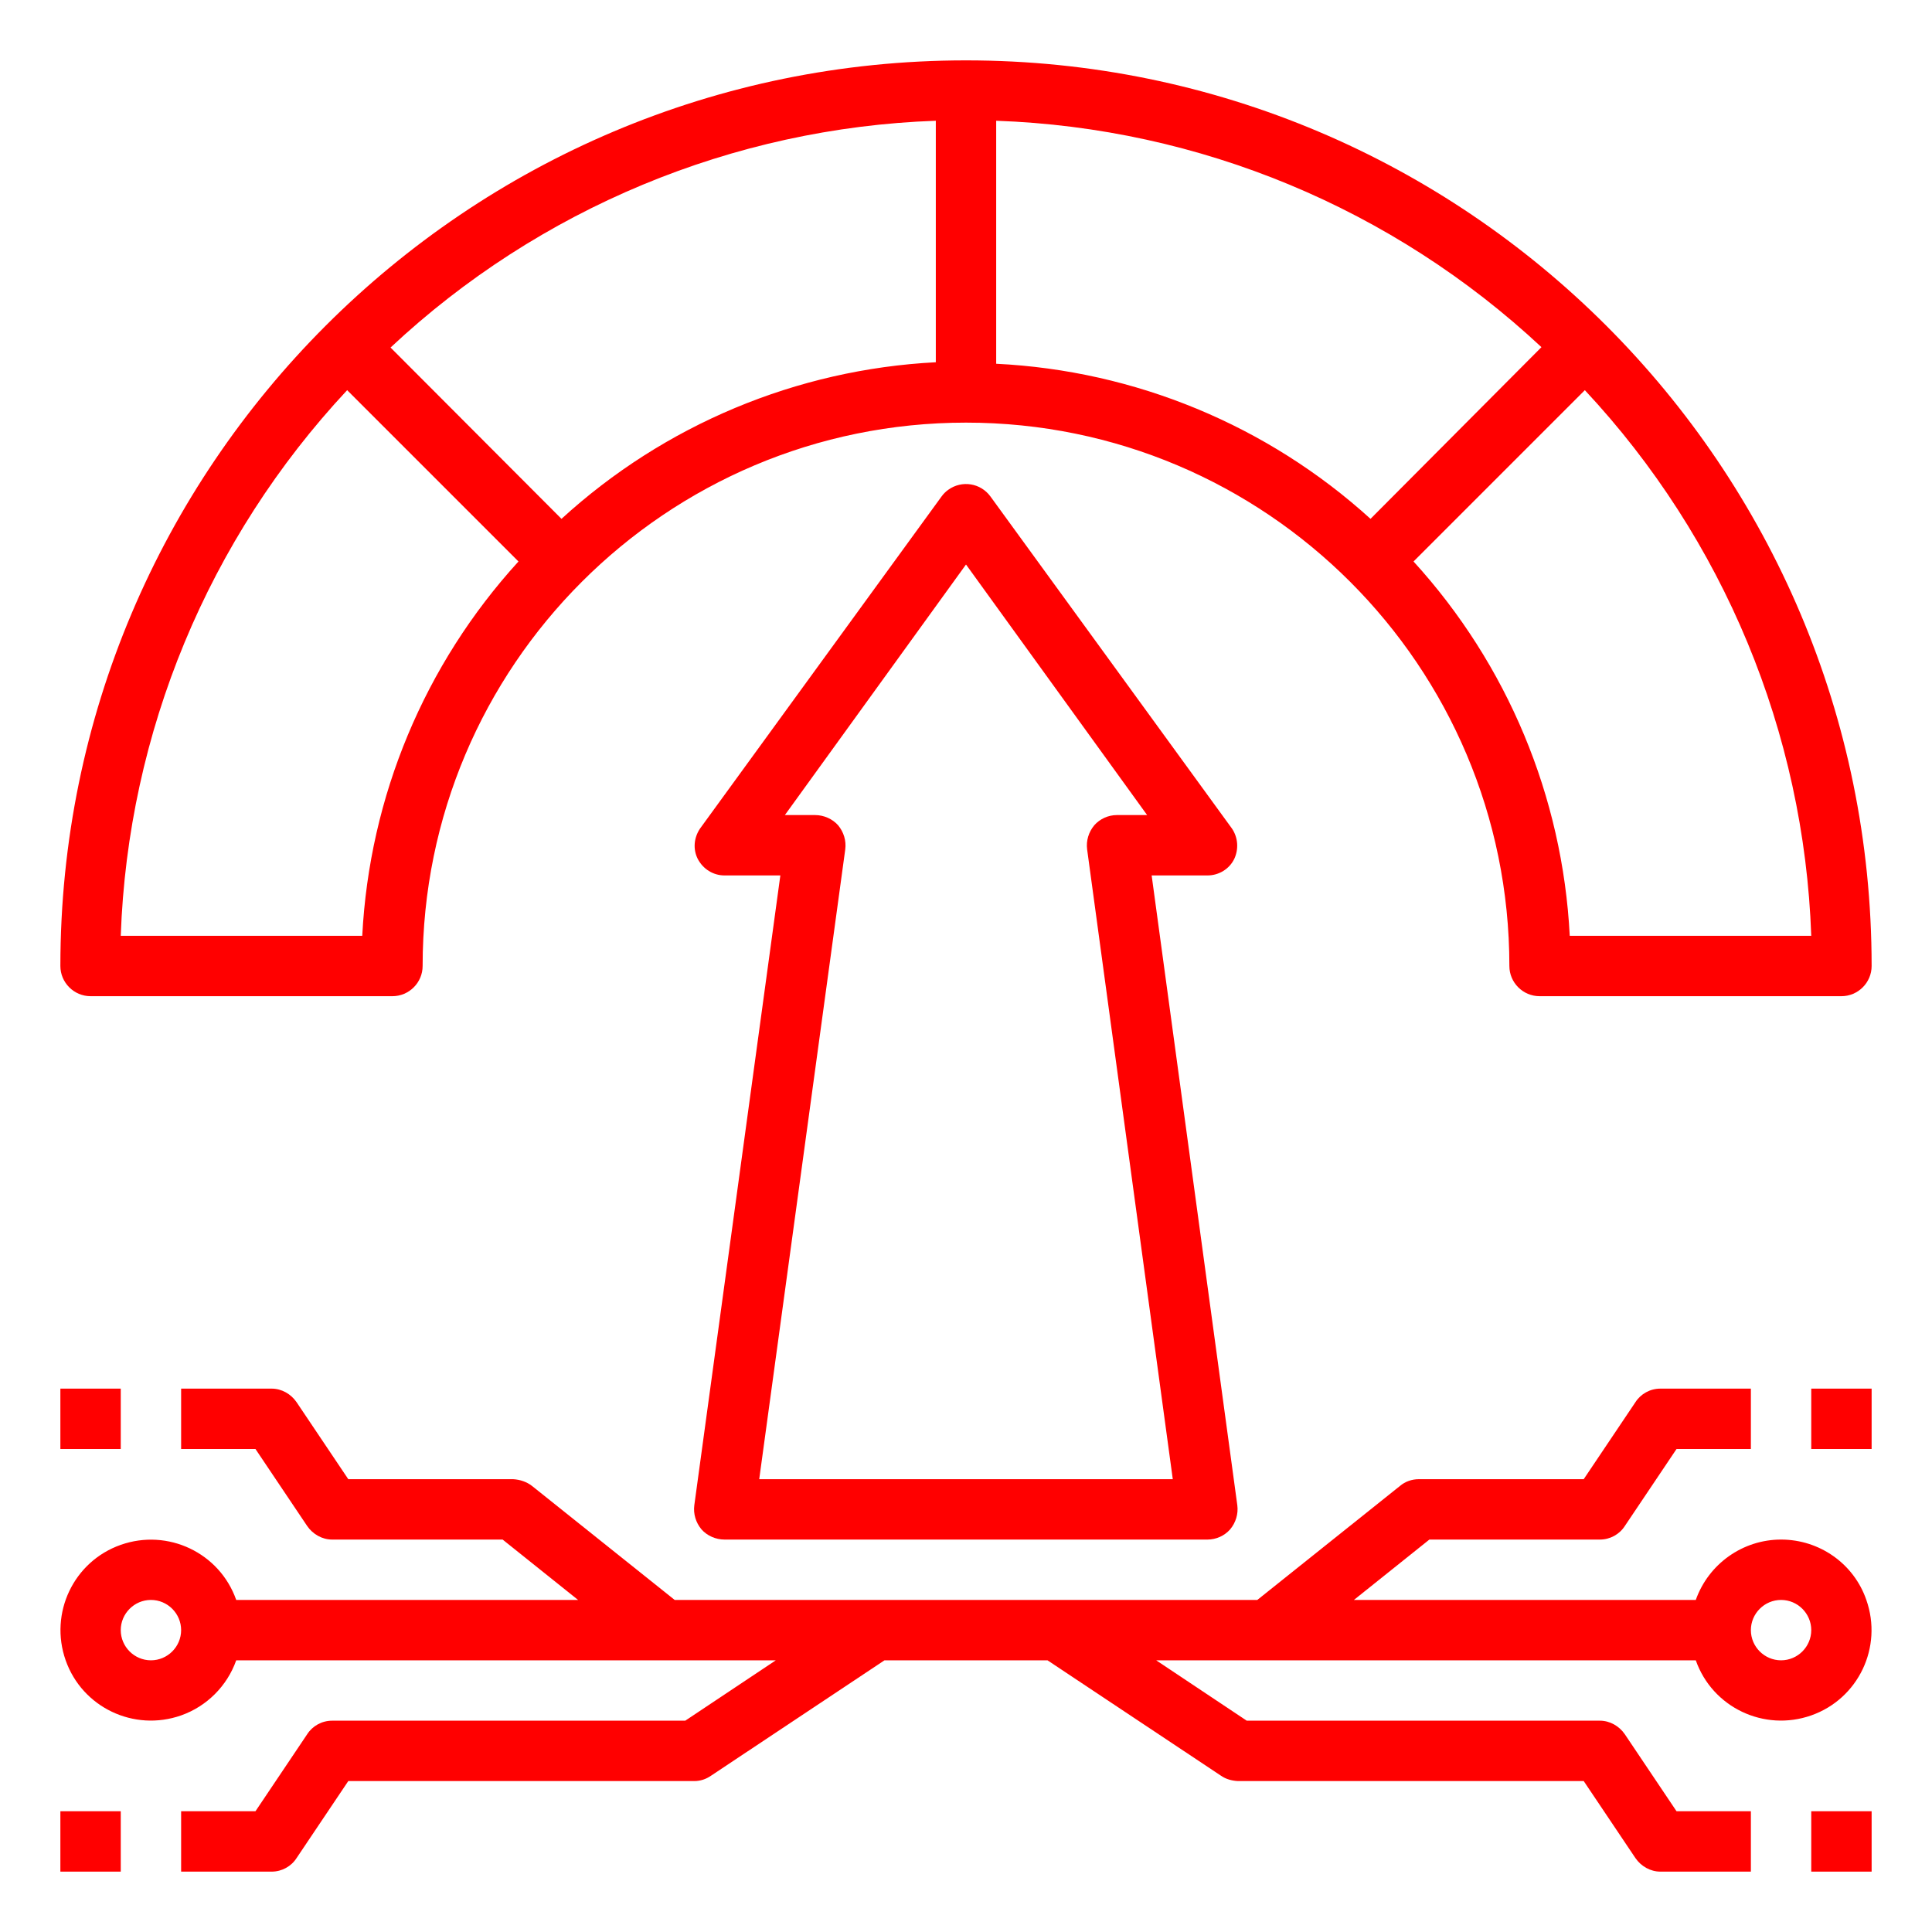
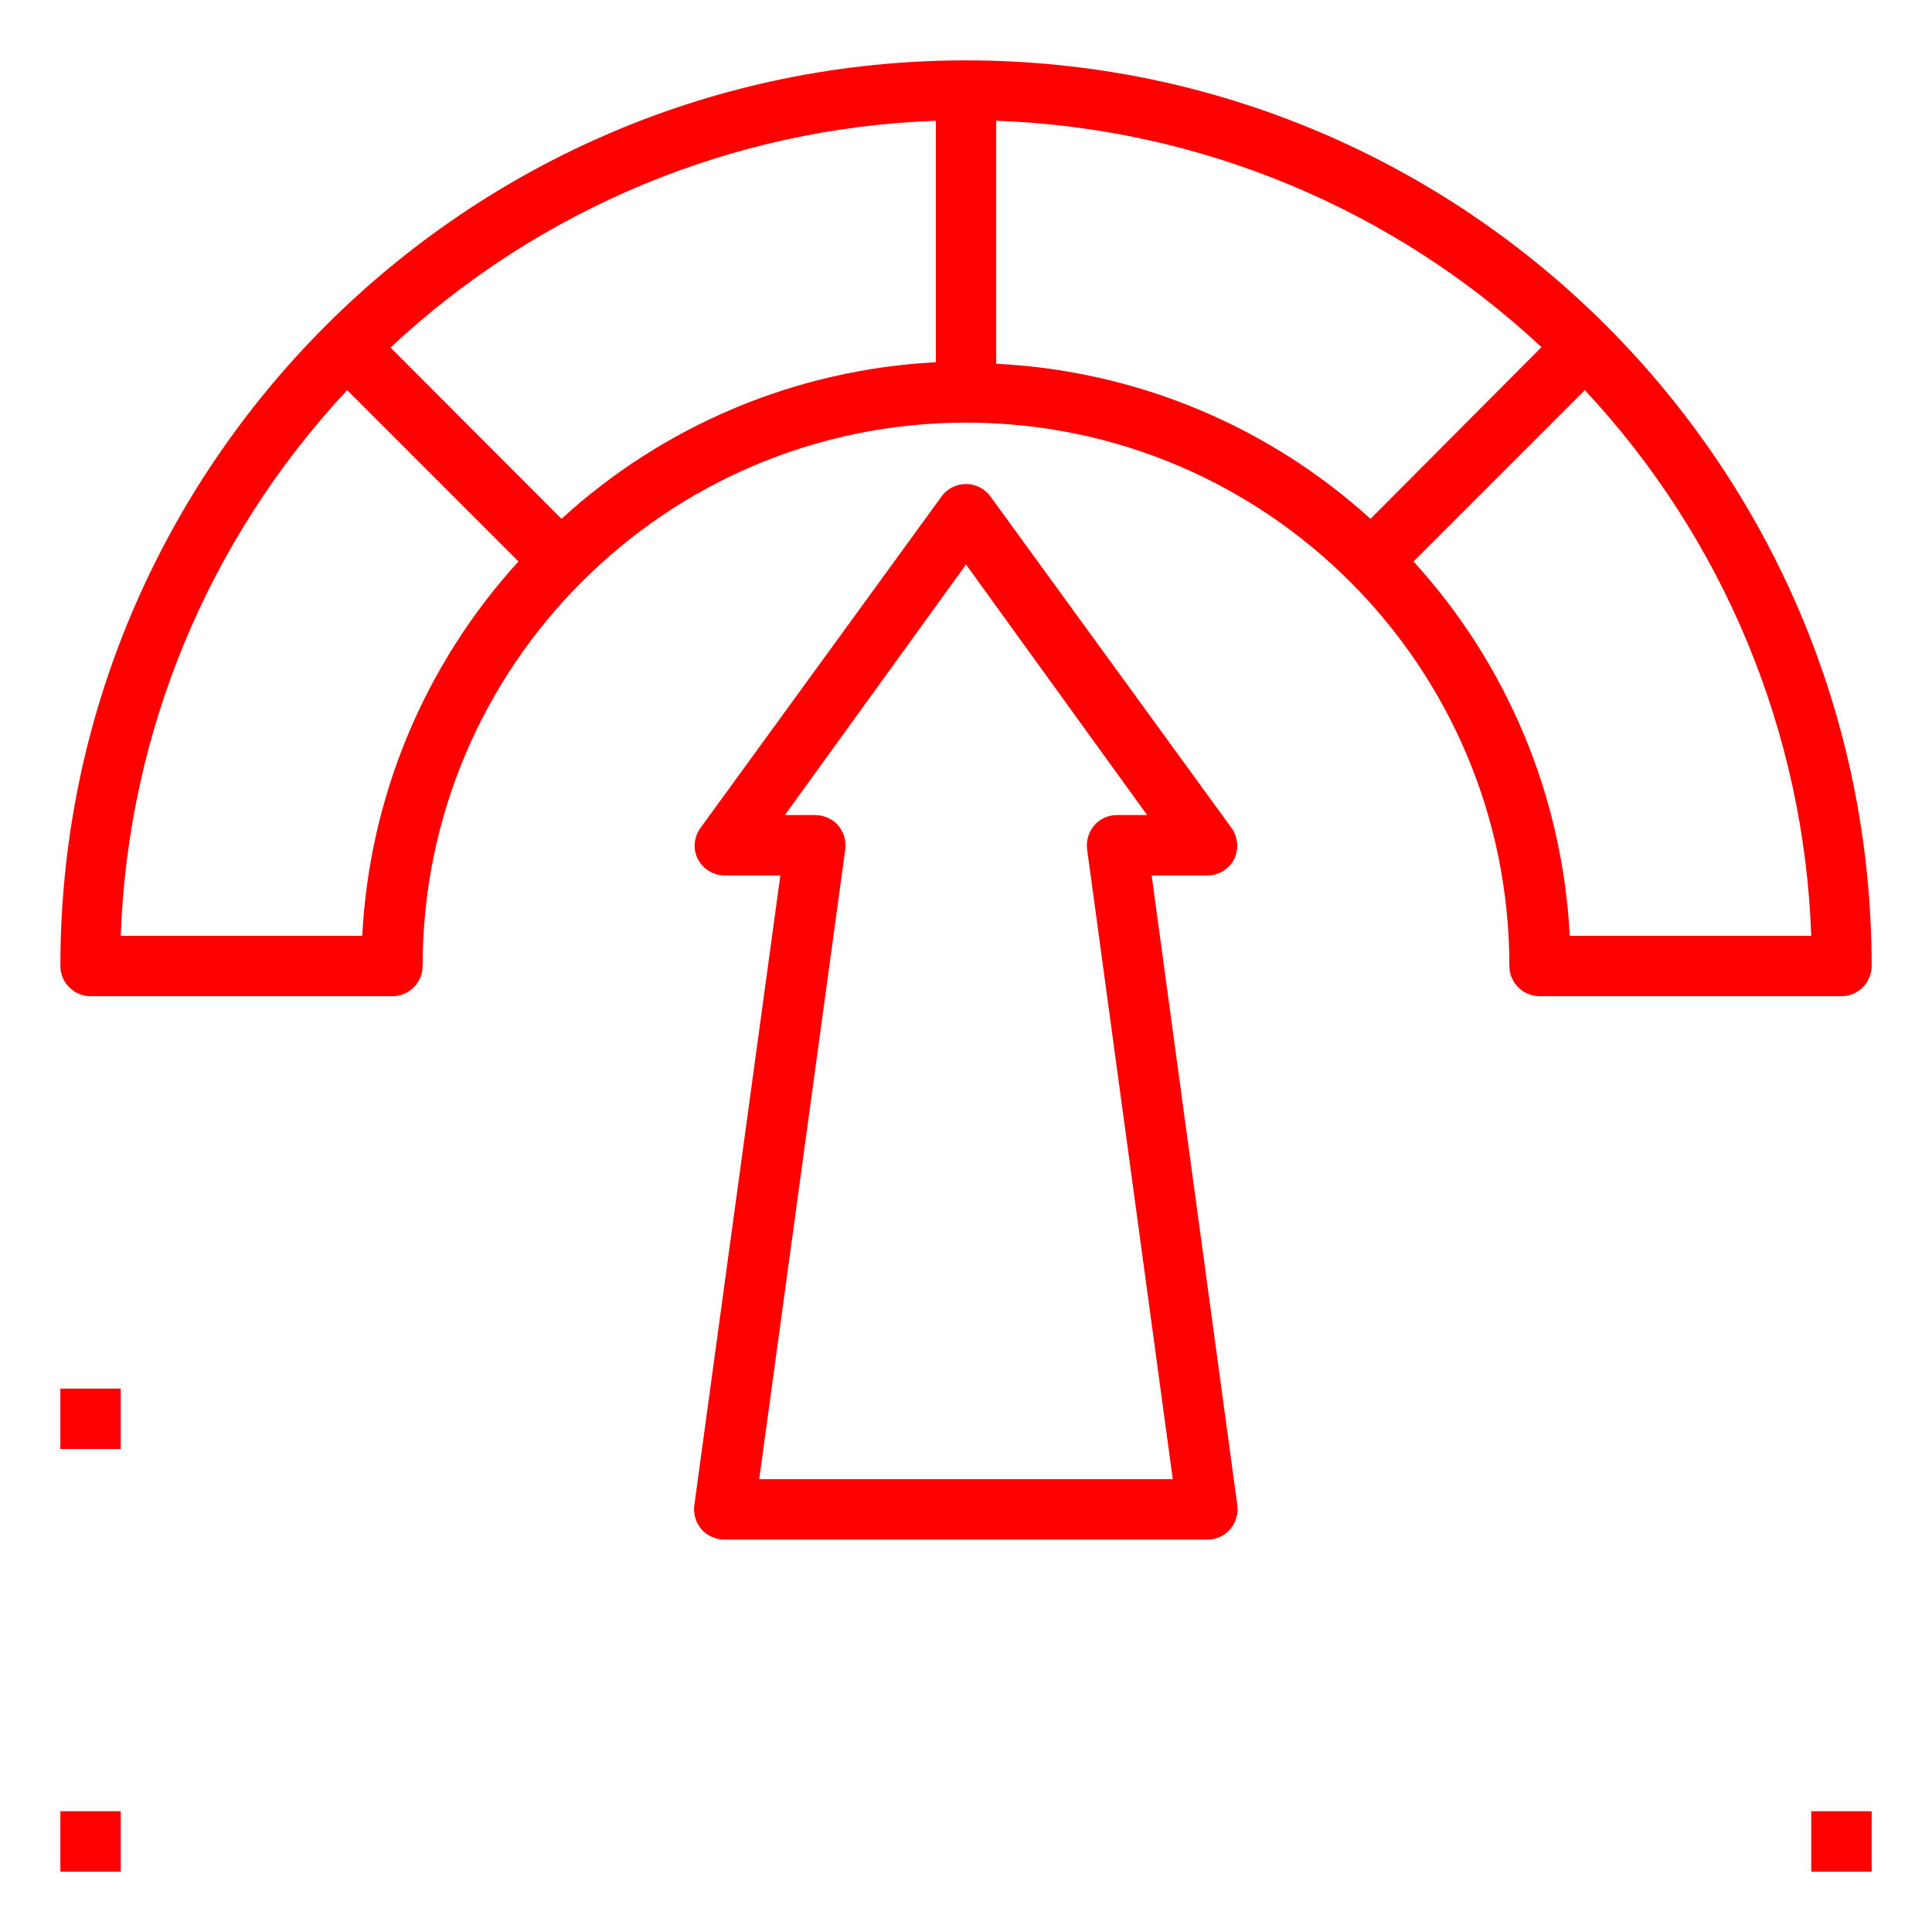
<svg xmlns="http://www.w3.org/2000/svg" id="Layer_1" x="0px" y="0px" viewBox="0 0 512 512" style="enable-background:new 0 0 512 512;" xml:space="preserve">
  <style type="text/css">	.st0{fill:#FF0000;}</style>
  <path class="st0" d="M256,16C123.5,16,16,123.5,16,256c0,4.4,3.6,8,8,8h80c4.4,0,8-3.6,8-8c0-79.5,64.5-144,144-144 s144,64.5,144,144c0,4.4,3.6,8,8,8h80c4.4,0,8-3.6,8-8C496,123.5,388.5,16,256,16z M96,248H32c1.9-53.9,23.2-105.2,60-144.6 l45.4,45.4C112.5,176.1,97.9,211.1,96,248z M148.8,137.5l-45.3-45.4C142.8,55.3,194.2,33.9,248,32v64 C211.1,97.9,176,112.6,148.8,137.5z M264,96.4V32c53.8,1.9,105.1,23.2,144.5,60l-45.3,45.5C335.9,112.7,300.8,98.2,264,96.4z  M416,248c-1.9-36.9-16.5-71.9-41.4-99.2l45.4-45.4c36.8,39.4,58.1,90.7,60,144.6H416z" />
  <path class="st0" d="M327.1,227.6c1.2-2.6,1-5.6-0.6-8l-64-88c-2.6-3.6-7.6-4.4-11.2-1.8c-0.7,0.5-1.3,1.1-1.8,1.8l-64,88 c-1.6,2.4-1.9,5.4-0.6,8c1.4,2.7,4.1,4.4,7.1,4.4h14.8L184,398.9c-0.3,2.3,0.4,4.6,1.9,6.4c1.5,1.7,3.8,2.7,6.1,2.7h128 c2.3,0,4.5-1,6-2.7c1.5-1.8,2.2-4.1,1.9-6.4L305.2,232H320C323,232,325.8,230.3,327.1,227.6L327.1,227.6z M310.8,392H201.2 L224,225.1c0.3-2.3-0.4-4.6-1.9-6.4c-1.5-1.7-3.8-2.7-6.1-2.7h-8l48-66.4l48,66.4h-8c-2.3,0-4.5,1-6,2.7c-1.5,1.8-2.2,4.1-1.9,6.4 L310.8,392z" />
  <path class="st0" d="M16,480h16v16H16V480z" />
  <path class="st0" d="M16,368h16v16H16V368z" />
-   <path class="st0" d="M472,408c-10.1,0-19.2,6.4-22.6,16h-90.6l20-16H424c2.7,0,5.2-1.4,6.6-3.6l13.7-20.4H464v-16h-24 c-2.7,0-5.2,1.4-6.6,3.6L419.7,392H376c-1.8,0-3.6,0.6-5,1.8L333.2,424H178.8L141,393.8c-1.4-1.1-3.2-1.7-5-1.8H92.3l-13.7-20.4 c-1.5-2.2-4-3.6-6.6-3.6H48v16h19.7l13.7,20.4c1.5,2.2,4,3.6,6.6,3.6h45.2l20,16H62.6c-4.4-12.5-18.1-19-30.6-14.6 s-19,18.1-14.6,30.6s18.1,19,30.6,14.6c6.8-2.4,12.2-7.8,14.6-14.6h143l-24,16H88c-2.7,0-5.2,1.4-6.6,3.6L67.7,480H48v16h24 c2.7,0,5.2-1.4,6.6-3.6L92.3,472H184c1.6,0,3.1-0.5,4.4-1.4l46-30.6h43.2l46,30.6c1.3,0.9,2.8,1.3,4.4,1.4h91.7l13.7,20.4 c1.5,2.2,4,3.6,6.6,3.6h24v-16h-19.7l-13.7-20.4c-1.5-2.2-4-3.6-6.6-3.6h-93.6l-24-16h143c4.4,12.5,18.1,19,30.6,14.6 s19-18.1,14.6-30.6C491.3,414.4,482.2,408,472,408z M40,440c-4.4,0-8-3.6-8-8s3.6-8,8-8s8,3.6,8,8S44.4,440,40,440z M472,440 c-4.4,0-8-3.6-8-8s3.6-8,8-8s8,3.6,8,8S476.4,440,472,440z" />
  <path class="st0" d="M480,480h16v16h-16V480z" />
-   <path class="st0" d="M480,368h16v16h-16V368z" />
</svg>